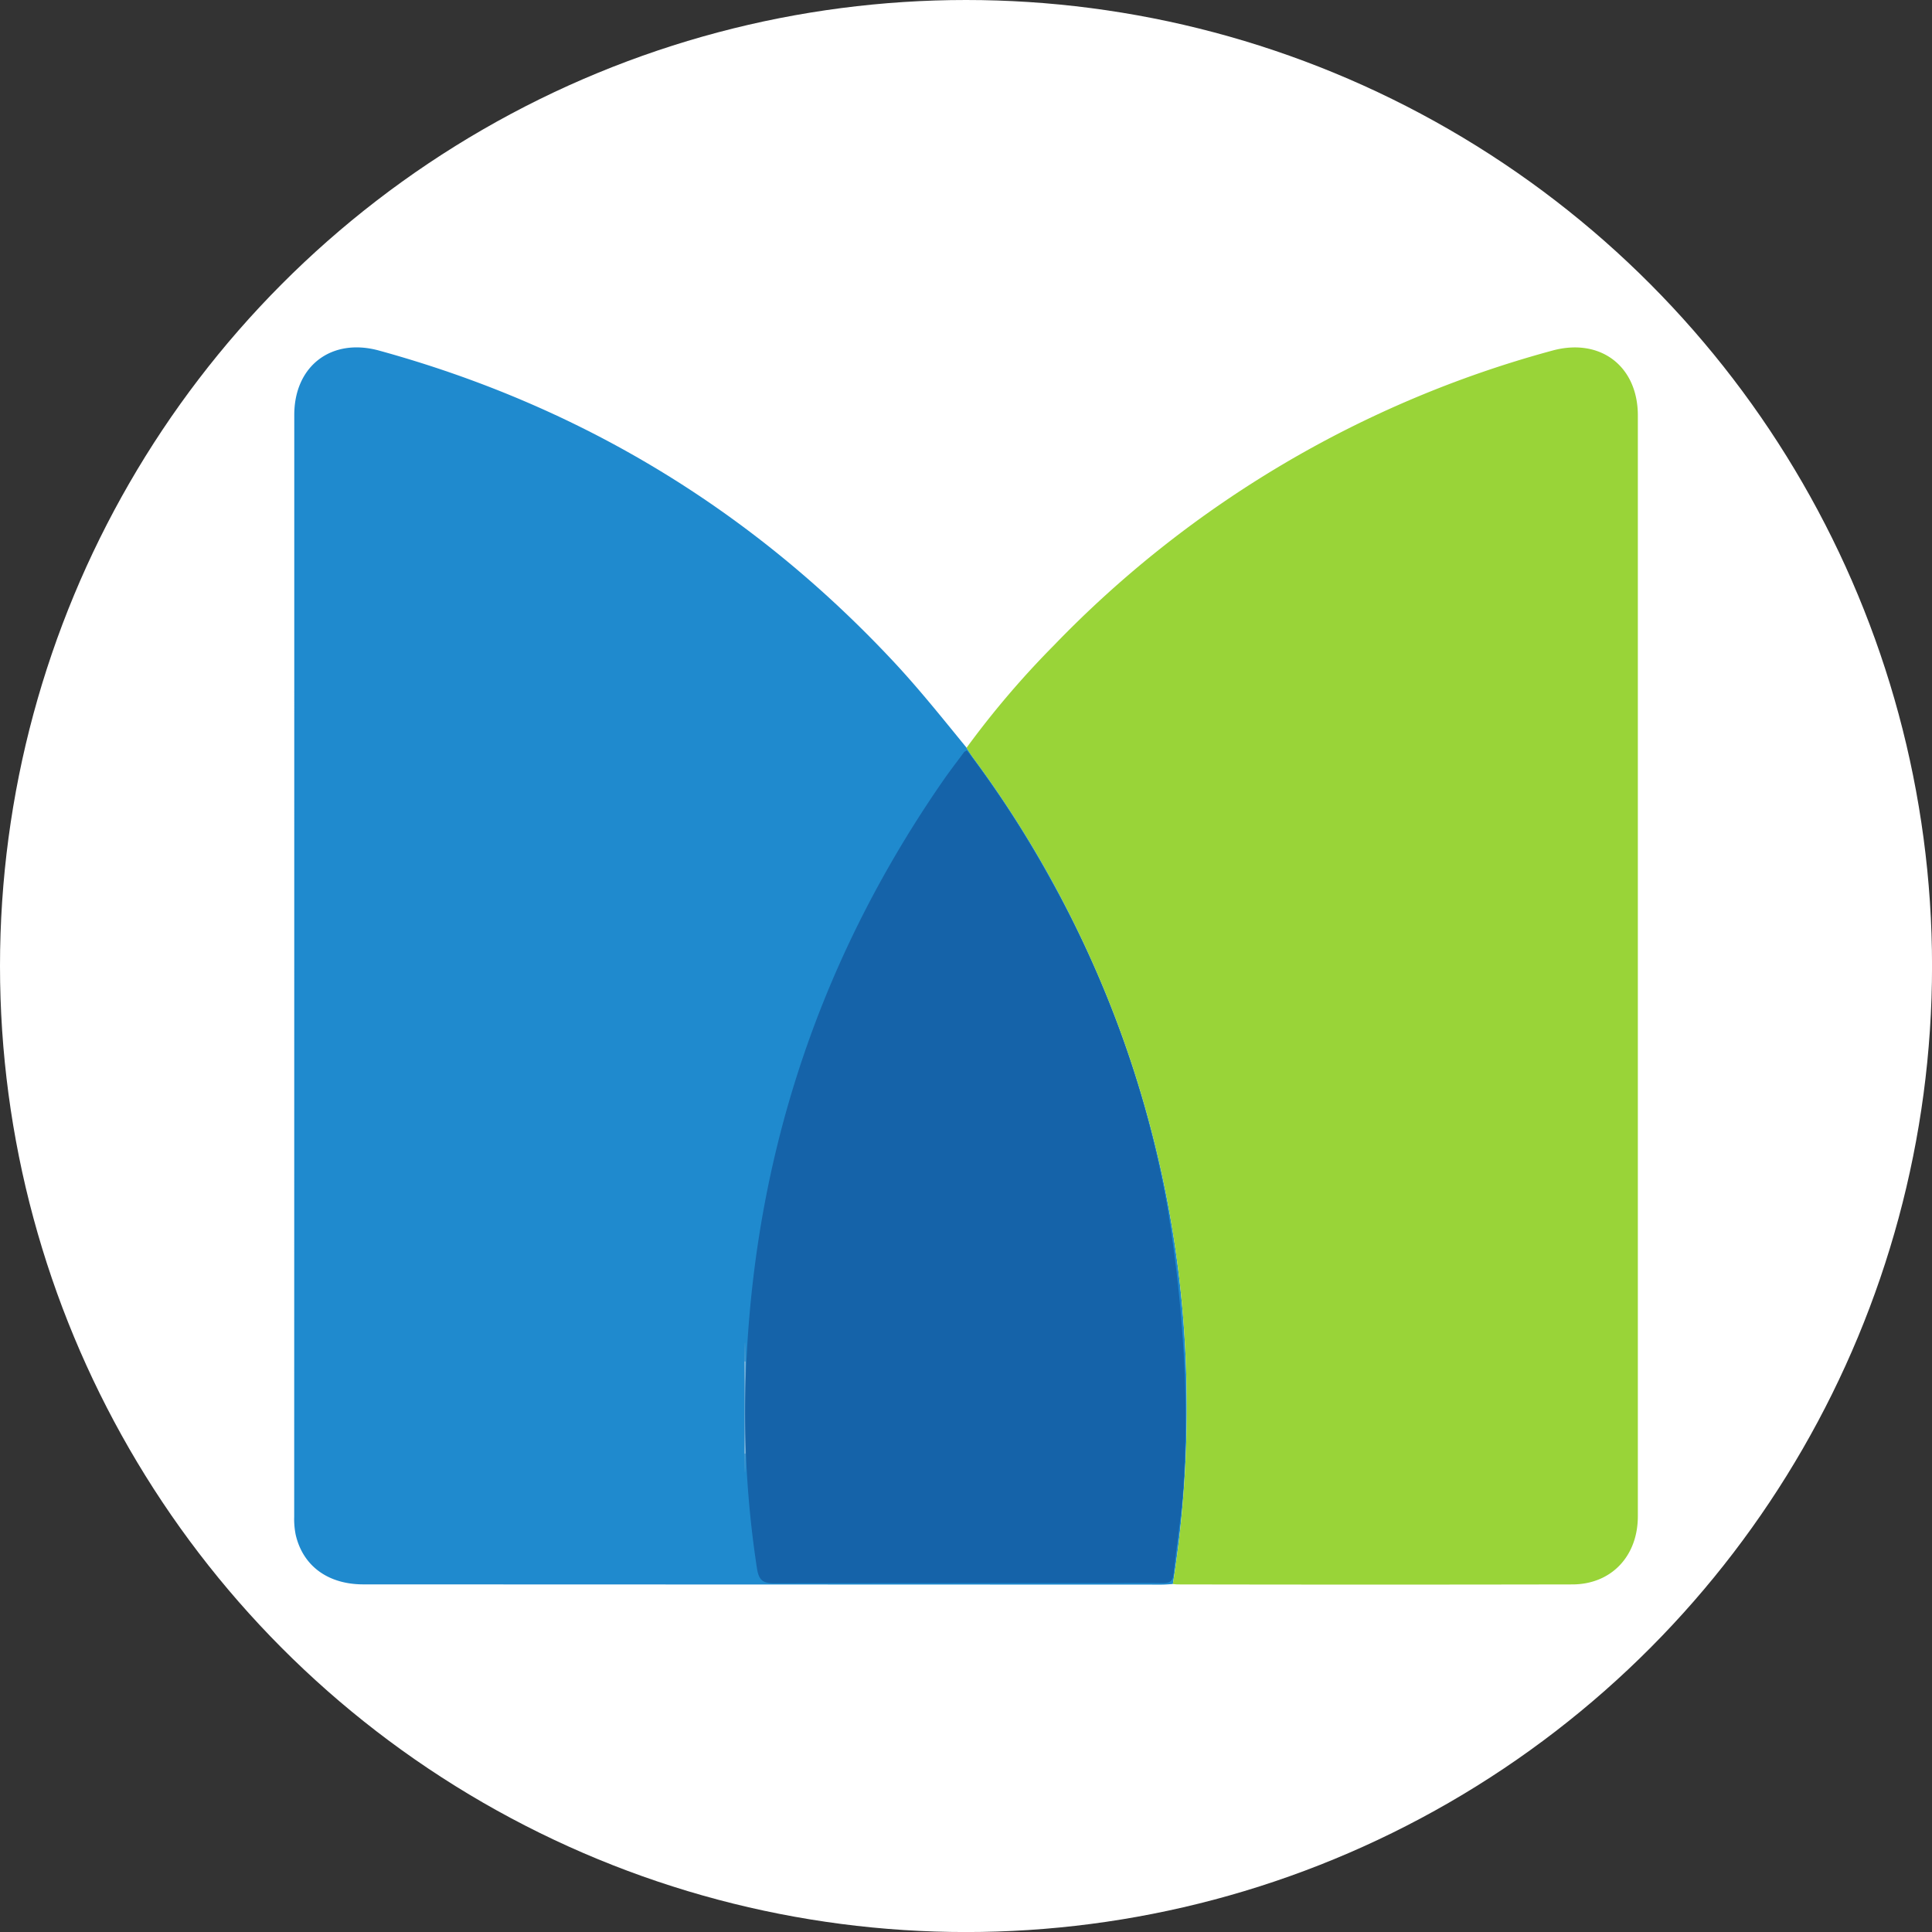
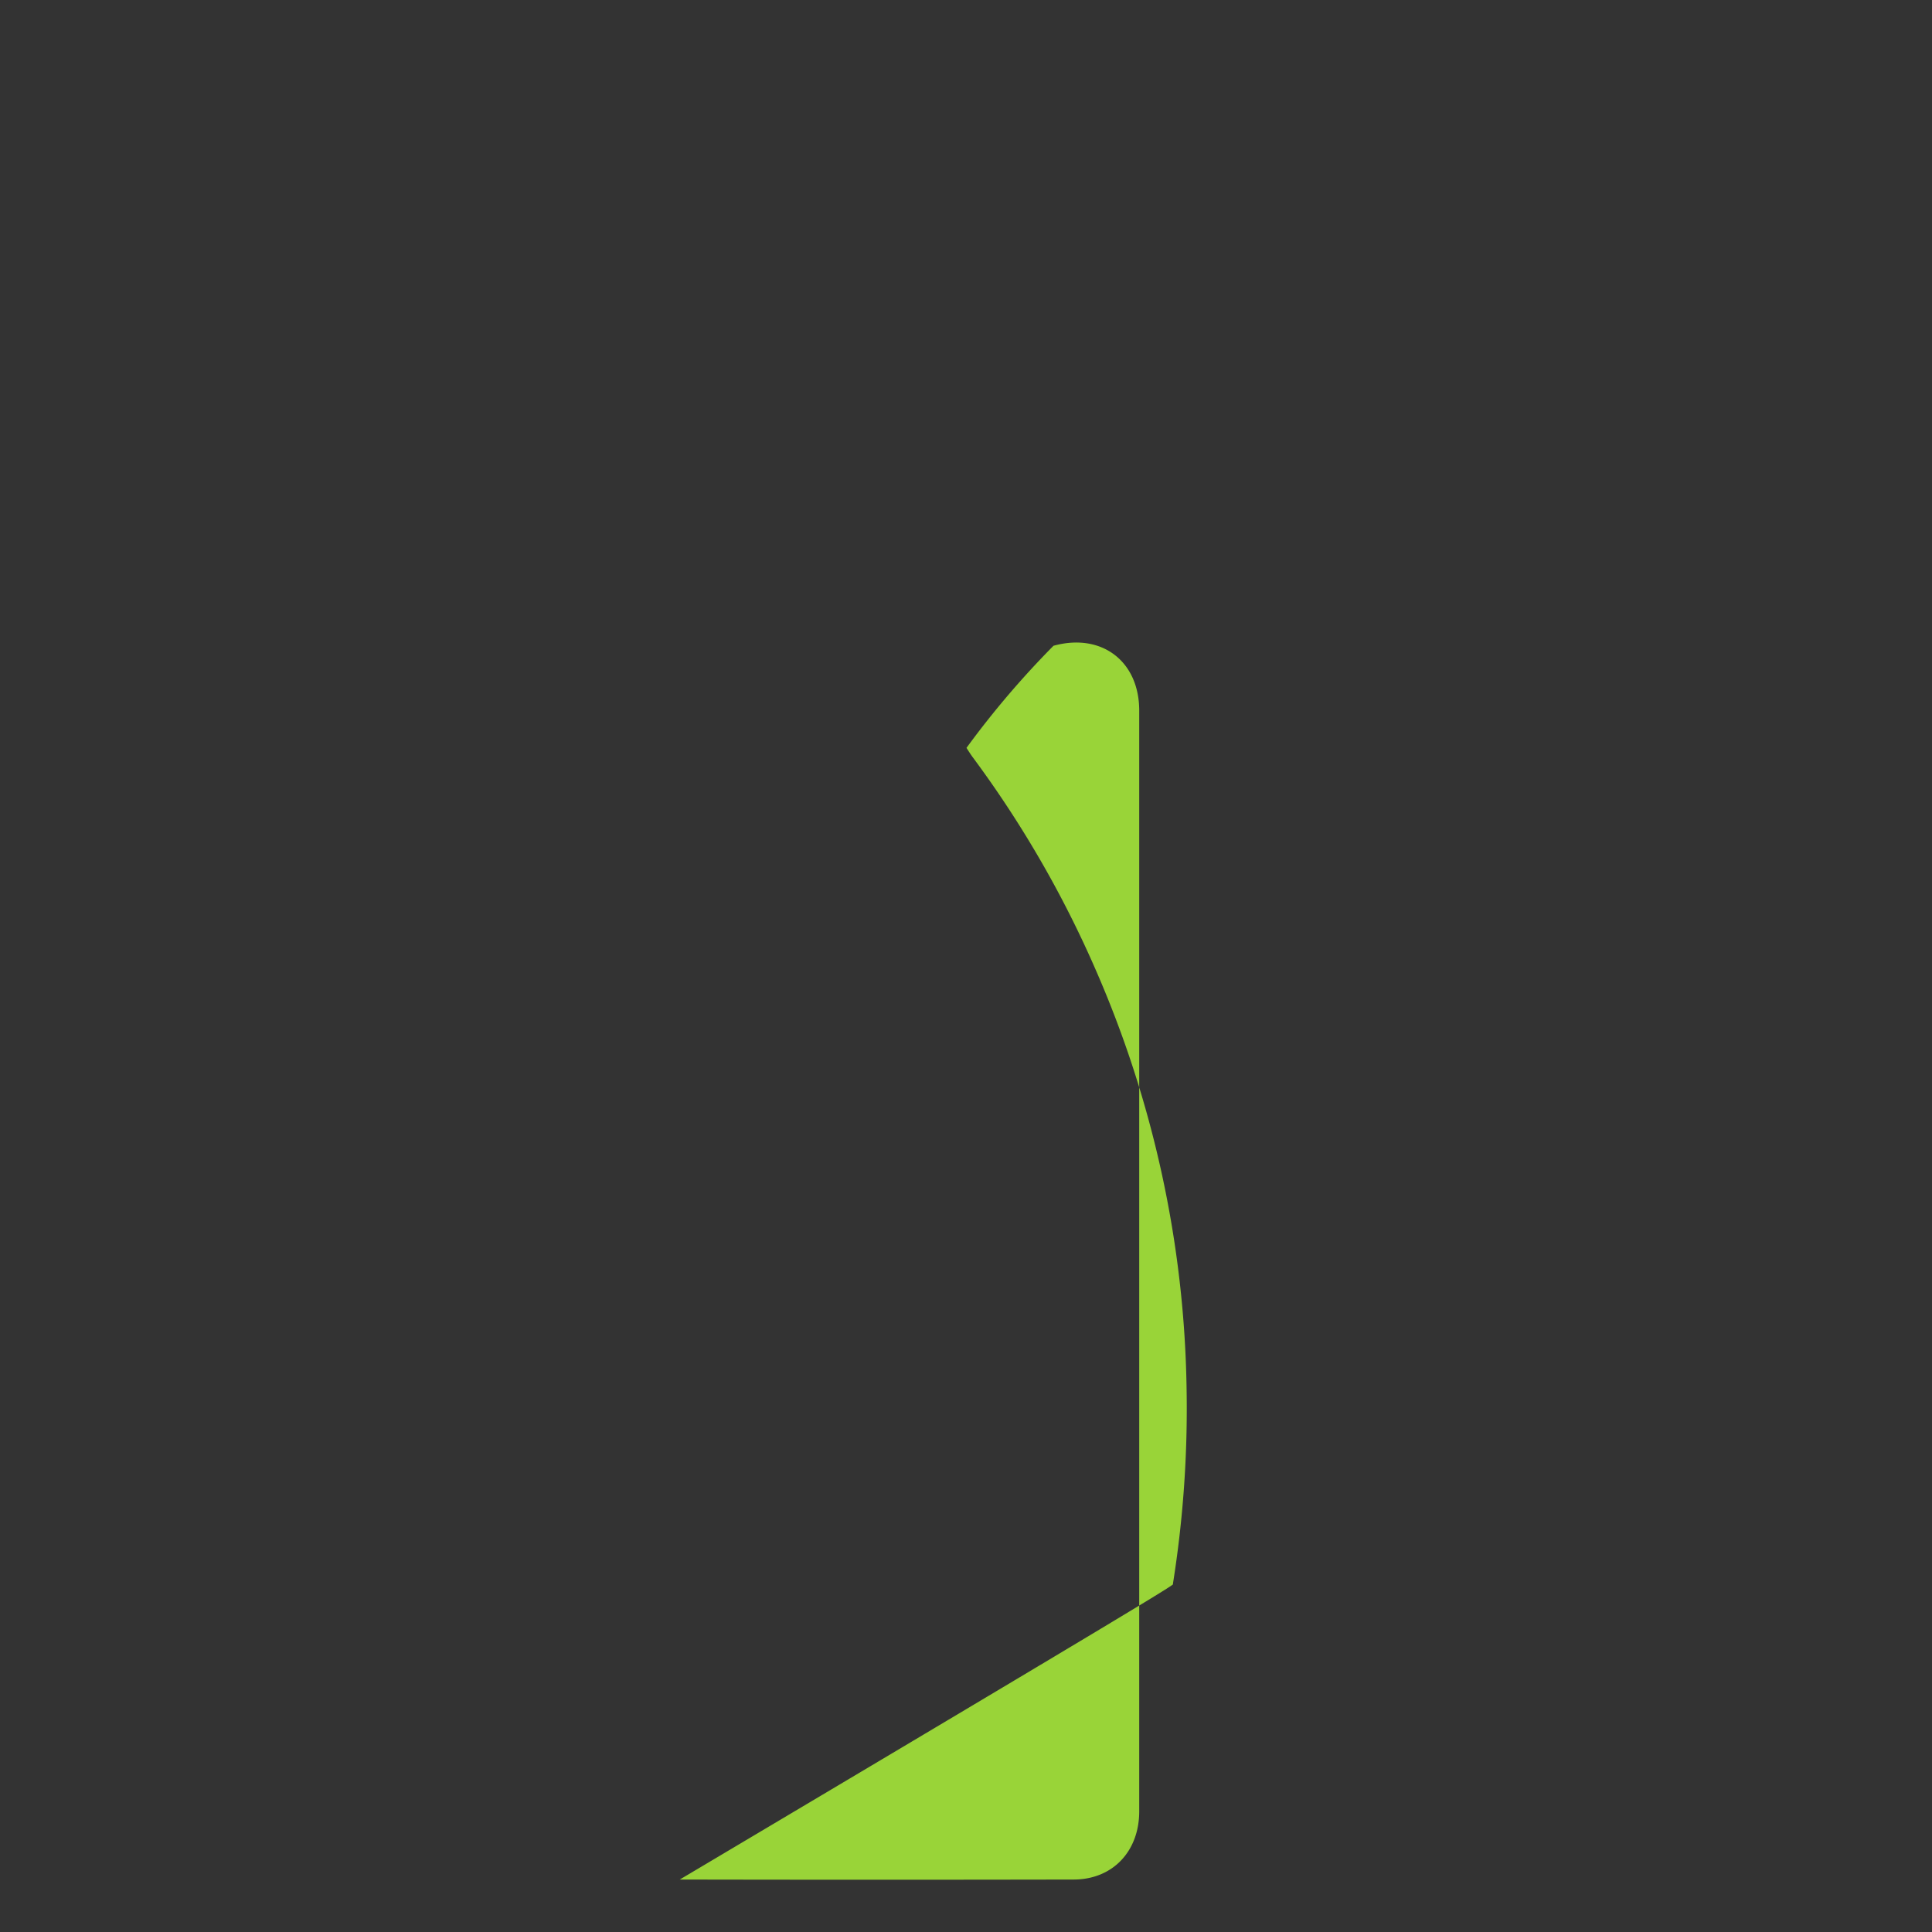
<svg xmlns="http://www.w3.org/2000/svg" id="BACKGROUND" viewBox="0 0 459.57 459.57">
  <rect x="0" y="0" width="459.57" height="459.57" fill="#333333" stroke="none" />
  <defs>
    <style>.cls-1{fill:#fff;}.cls-2{fill:#1f8ace;}.cls-3{fill:#99d438;}.cls-4{fill:#509ace;}.cls-5{fill:#1563a9;}</style>
  </defs>
-   <circle class="cls-1" cx="229.79" cy="229.79" r="229.79" />
-   <path class="cls-2" d="M279,376.8c-.89.05-1.79.14-2.68.14l-189.88-.06c-8.4,0-14.37-4.35-16.1-11.79a18.92,18.92,0,0,1-.36-4.26Q70,229.76,70,98.7C70,87,78.89,80.29,90.16,83.39q71,19.52,121.46,73c6.47,6.82,12.33,14.17,18.27,21.44.5.75,1,1.51,1.49,2.23a256.93,256.93,0,0,1,29,50,258.36,258.36,0,0,1,21.87,100.43A265.06,265.06,0,0,1,279,376.8ZM177.33,323.86h-.24v21.9h.24Z" />
-   <path class="cls-3" d="M279,376.8a265.06,265.06,0,0,0,3.26-46.24,258.36,258.36,0,0,0-21.87-100.43,256.93,256.93,0,0,0-29-50c-.53-.72-1-1.48-1.49-2.23a214,214,0,0,1,20.7-24.29A258.37,258.37,0,0,1,369.21,83.41c11.4-3.14,20.39,3.63,20.39,15.43q0,130.91,0,261.82c0,9.54-6.33,16.21-15.57,16.23q-46.86.09-93.72,0C279.88,376.9,279.43,376.84,279,376.8Z" />
-   <ellipse class="cls-4" cx="177.21" cy="334.81" rx="0.17" ry="15.49" />
-   <path class="cls-5" d="M230,178.51a253,253,0,0,1,20,30.9,249.75,249.75,0,0,1,27.68,77.7,332.15,332.15,0,0,1,3.94,35.62,261.47,261.47,0,0,1,0,29c-.35,7.56-1.69,15.07-2.44,22.61-.2,2-1.15,2.26-2.81,2.24-4.92-.07-9.85,0-14.77,0-25.79,0-51.58,0-77.37.05-2.77,0-3.73-.71-4.18-3.62a244.66,244.66,0,0,1-2.43-50.56q3.89-75.19,47-137.16c1.49-2.12,3.07-4.18,4.62-6.26C229.29,178.84,229.49,178.79,230,178.51Z" />
+   <path class="cls-3" d="M279,376.8a265.06,265.06,0,0,0,3.26-46.24,258.36,258.36,0,0,0-21.87-100.43,256.93,256.93,0,0,0-29-50c-.53-.72-1-1.48-1.49-2.23a214,214,0,0,1,20.7-24.29c11.4-3.14,20.39,3.63,20.39,15.43q0,130.91,0,261.82c0,9.54-6.33,16.21-15.57,16.23q-46.86.09-93.72,0C279.88,376.9,279.43,376.84,279,376.8Z" />
</svg>